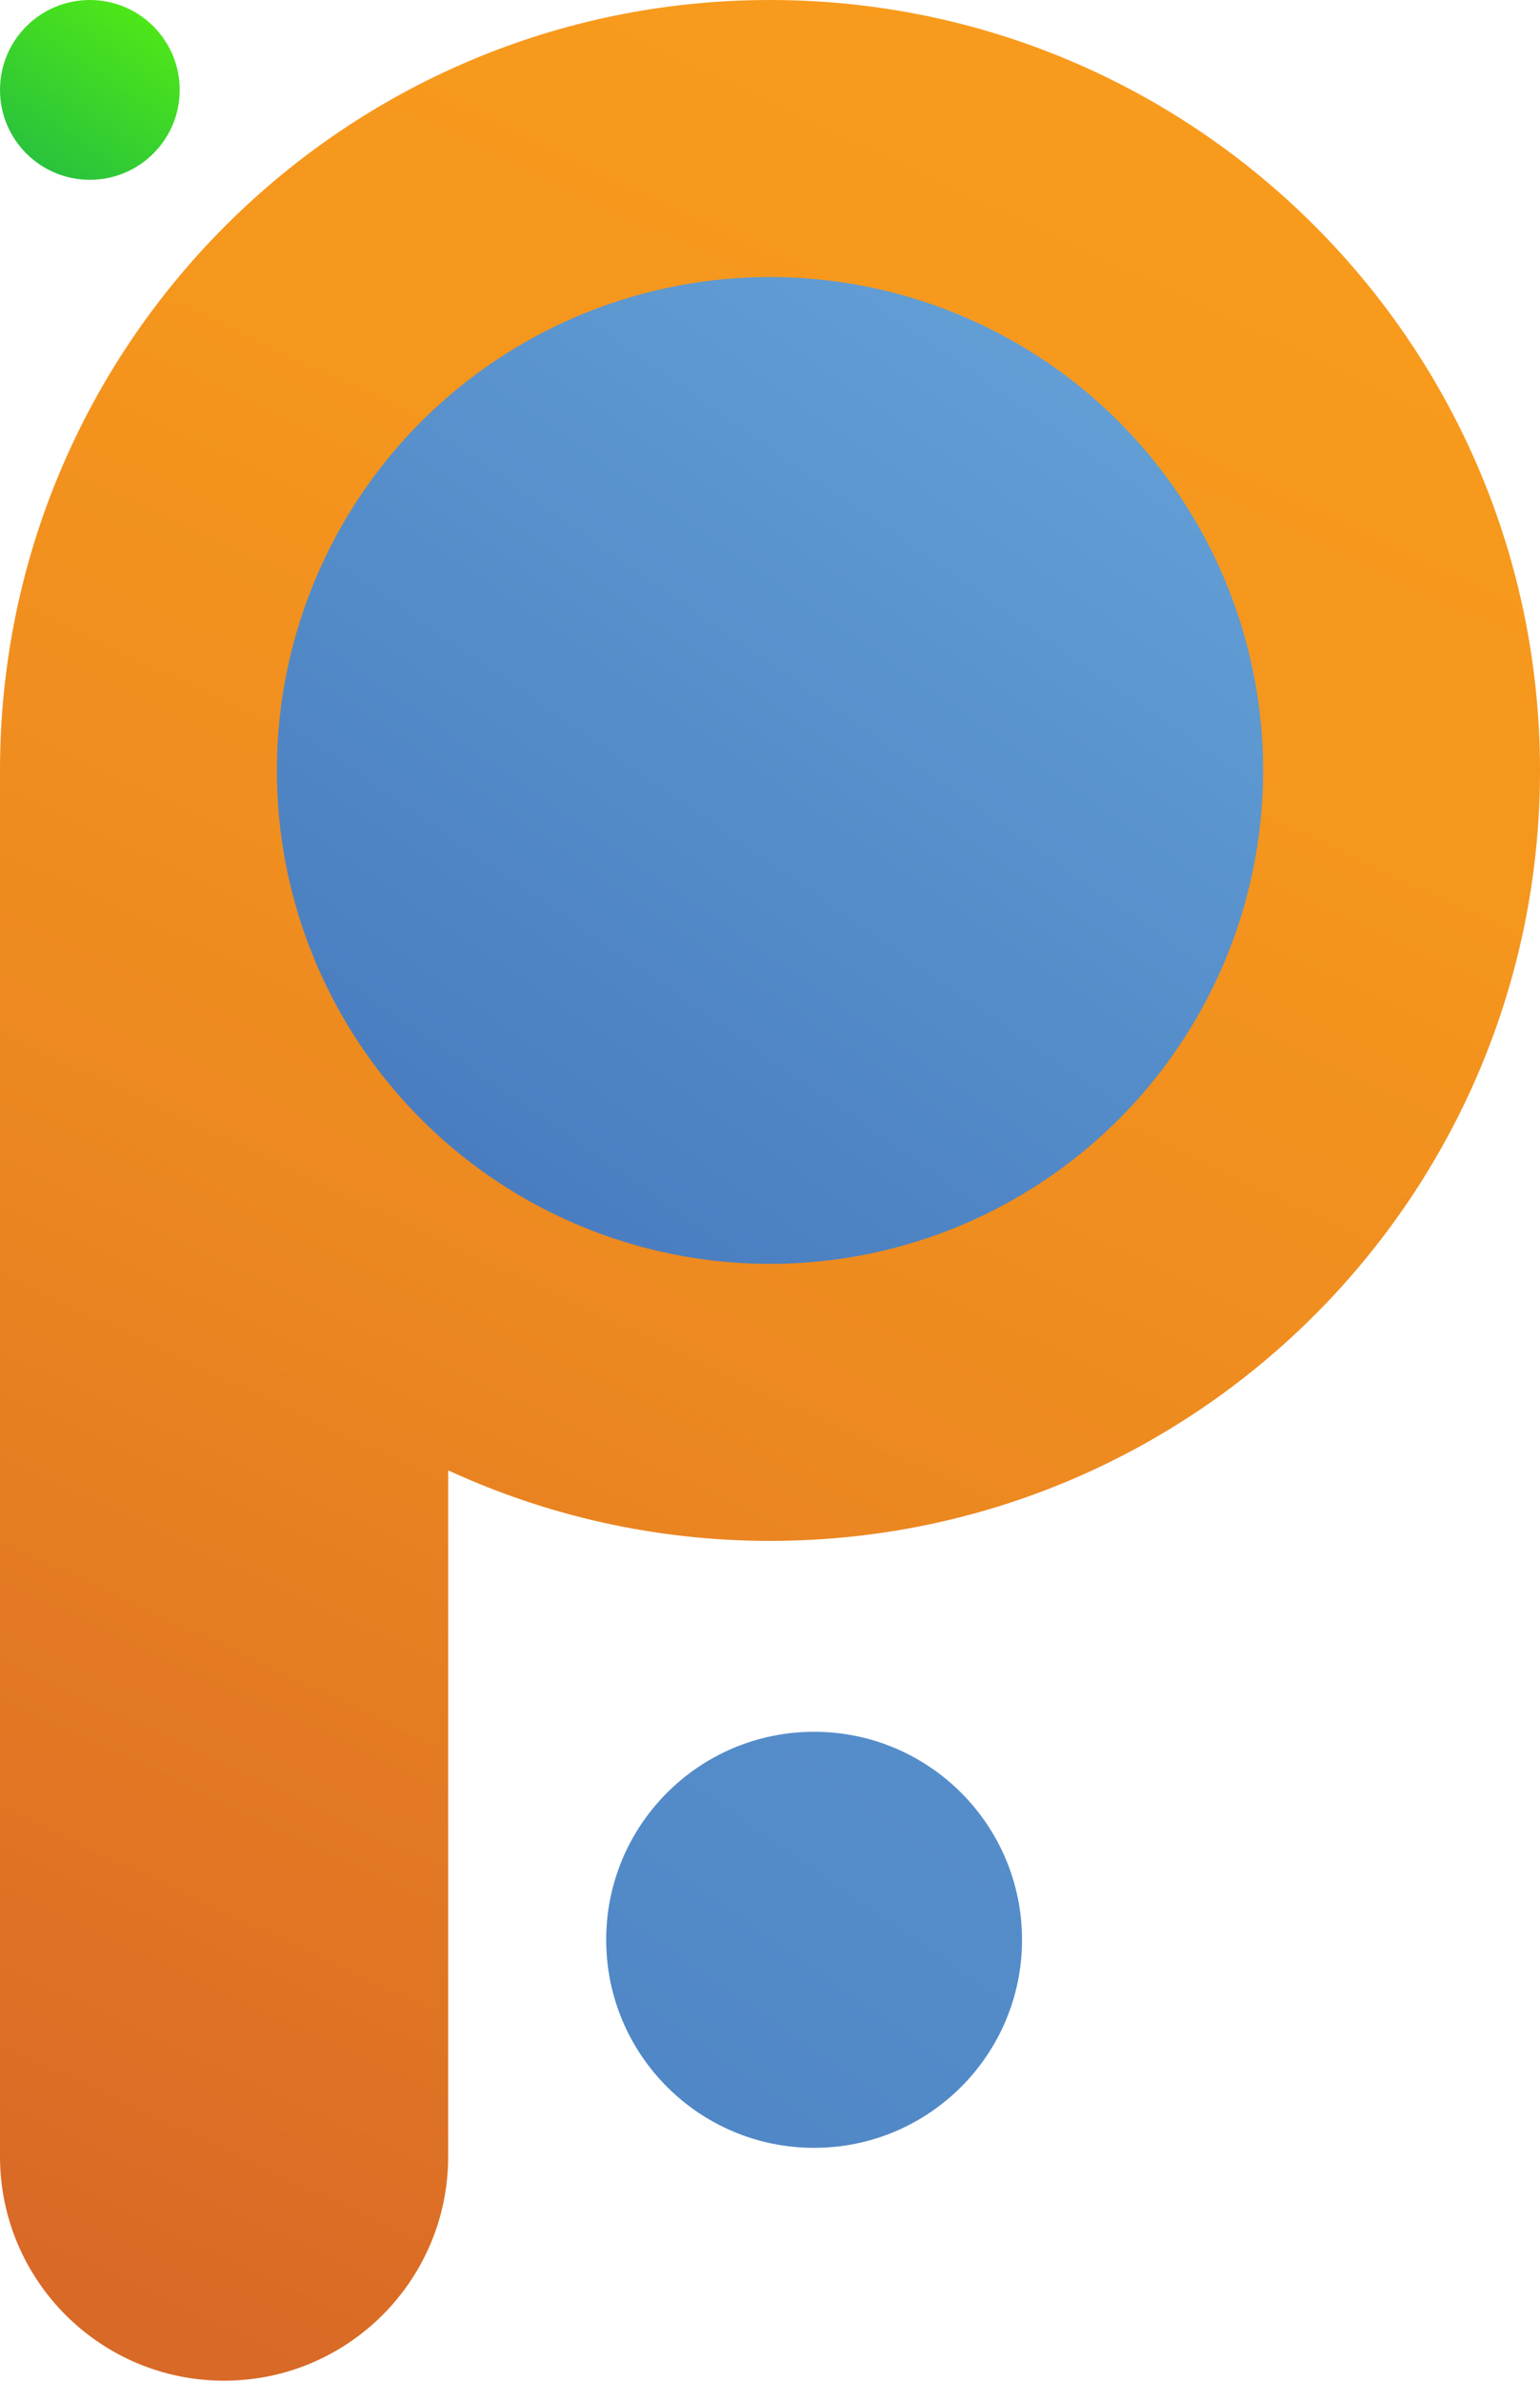
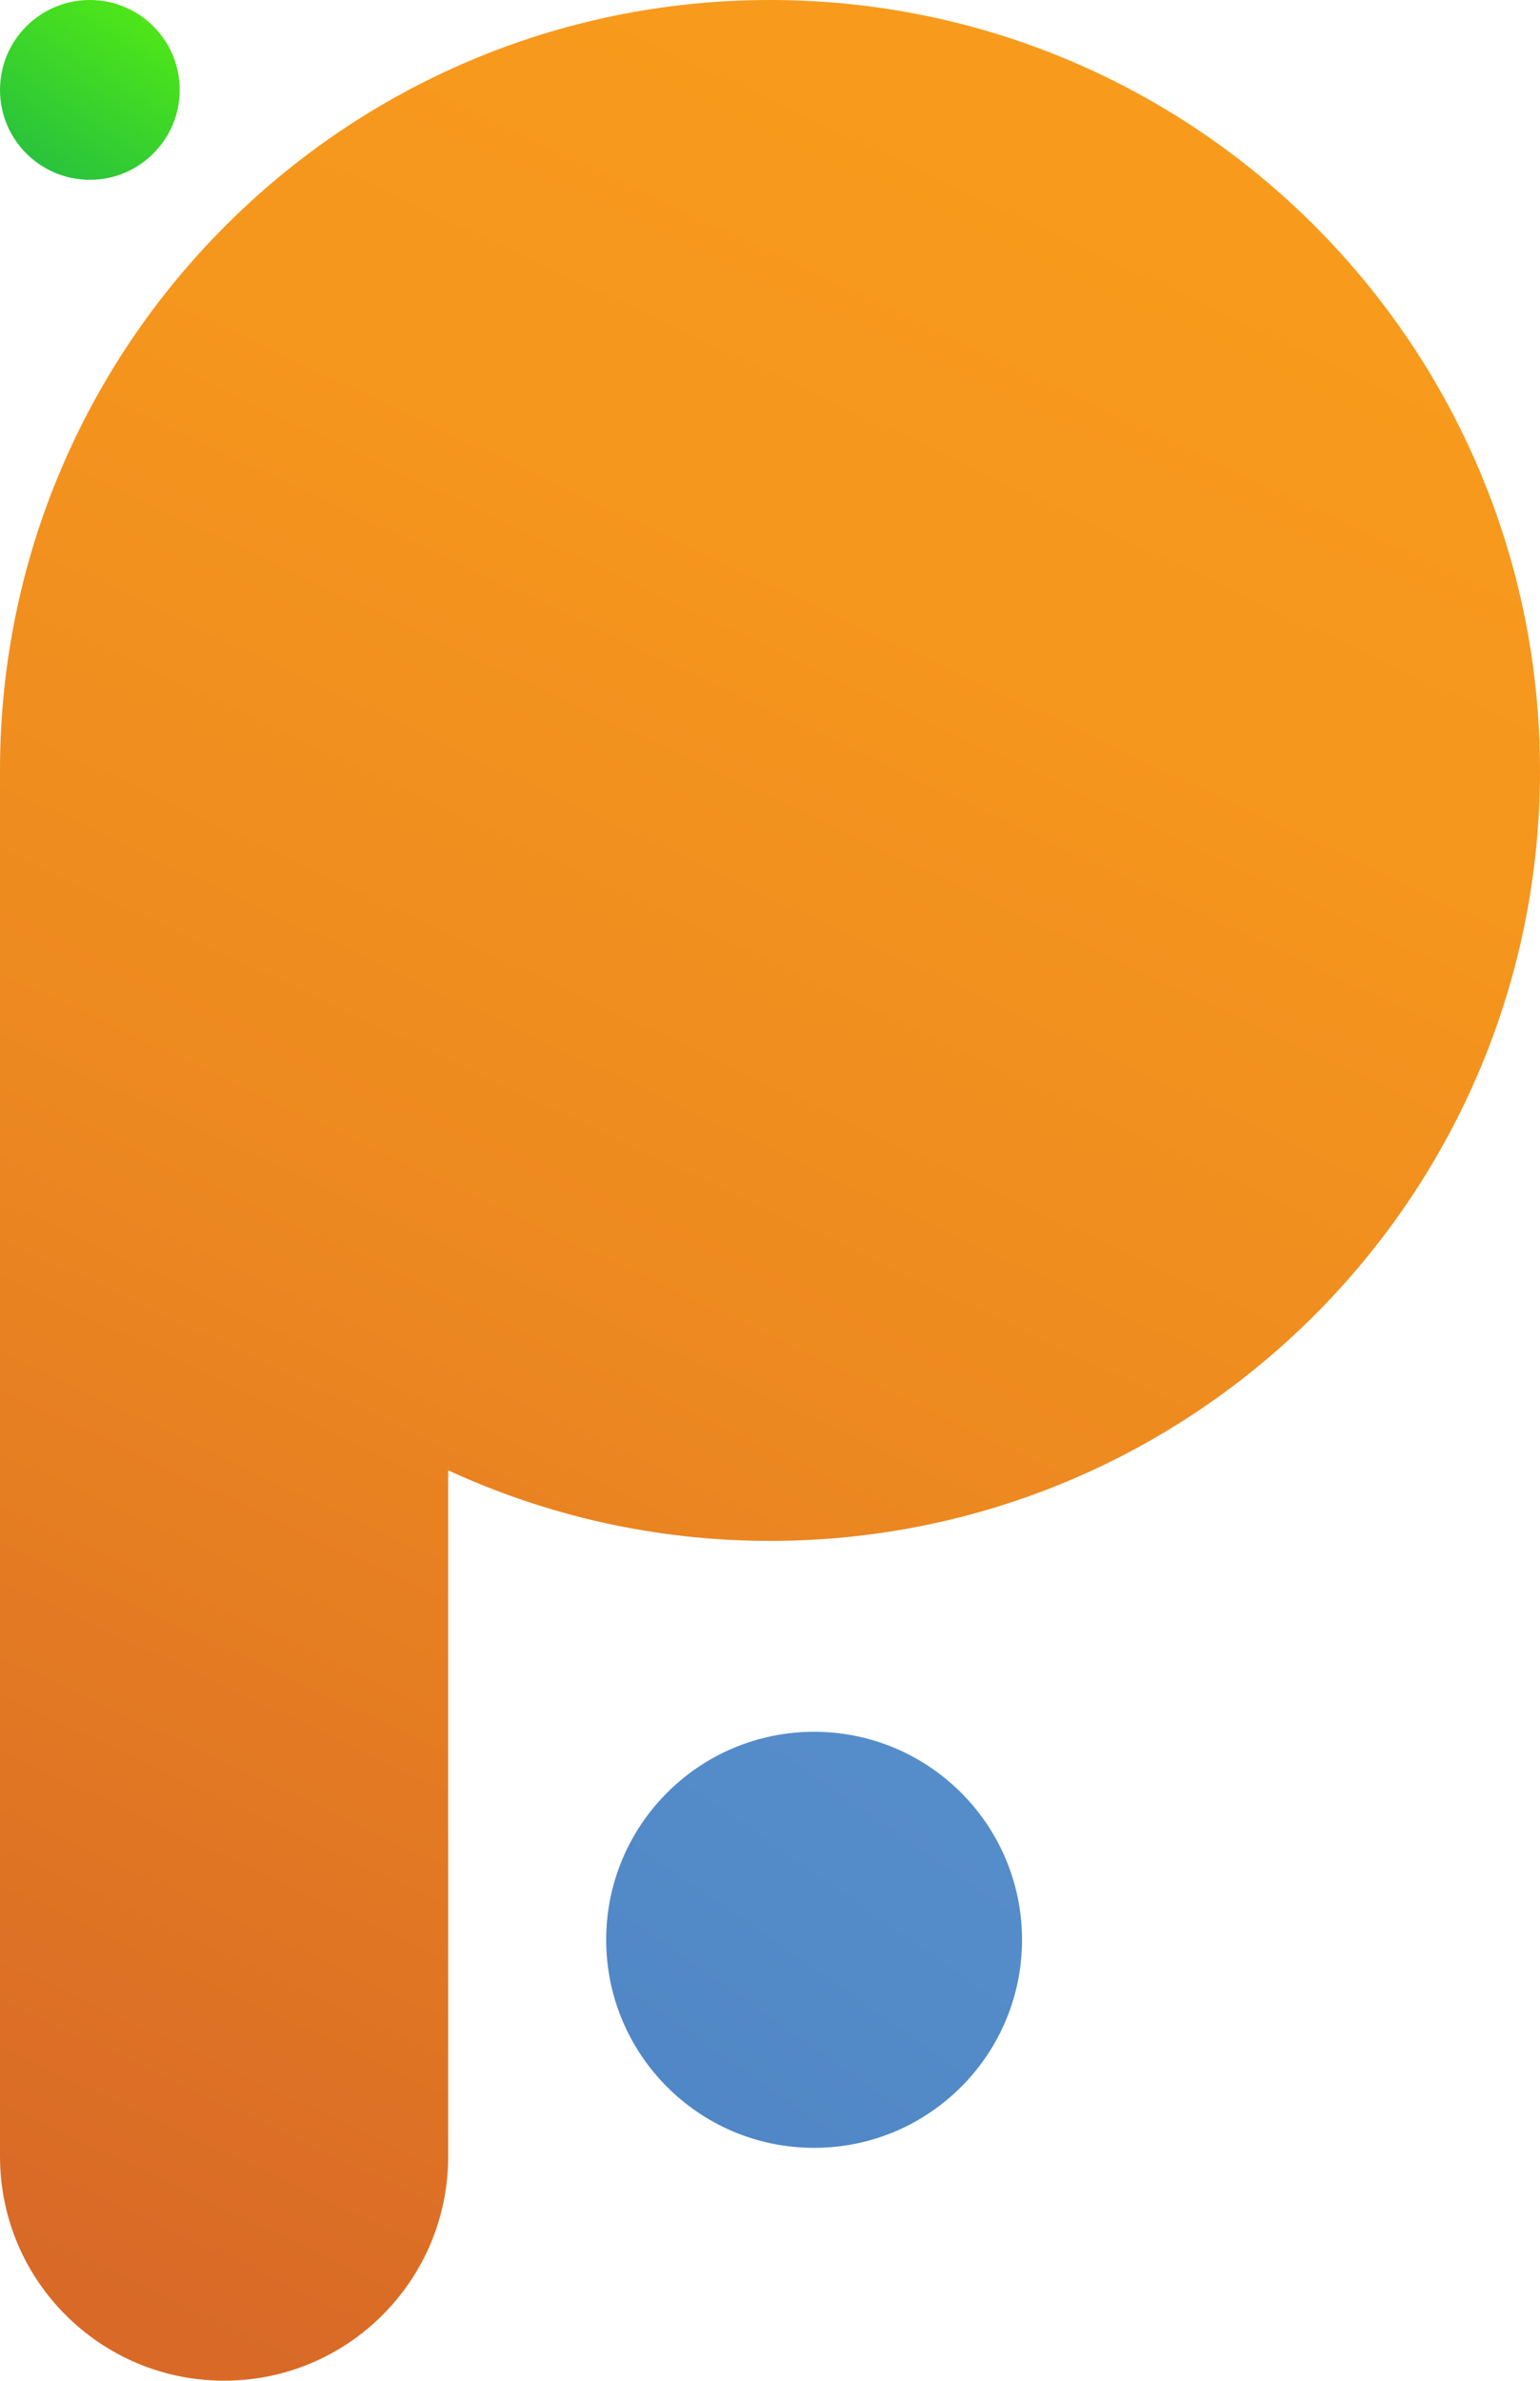
<svg xmlns="http://www.w3.org/2000/svg" id="polyfable-icon" width="115.001" height="177.677" viewBox="0 0 115.001 177.677">
  <defs>
    <linearGradient id="linear-gradient" x1="84.62" y1="202.413" x2="4.62" y2="32.531" gradientTransform="translate(0 202.324) scale(1 -1)" gradientUnits="userSpaceOnUse">
      <stop offset="0" stop-color="#f99c1c" />
      <stop offset=".261" stop-color="#f5961d" />
      <stop offset=".576" stop-color="#ec8820" />
      <stop offset=".918" stop-color="#dc6f25" />
      <stop offset="1" stop-color="#d86927" />
    </linearGradient>
    <linearGradient id="linear-gradient-2" x1="15.565" y1="-6.67" x2="-5.611" y2="25.33" gradientUnits="userSpaceOnUse">
      <stop offset="0" stop-color="#6f0" />
      <stop offset="1" stop-color="#096" />
    </linearGradient>
    <linearGradient id="linear-gradient-3" x1="90.676" y1="9.667" x2="-6.156" y2="149.278" gradientUnits="userSpaceOnUse">
      <stop offset="0" stop-color="#69a8db" />
      <stop offset="1" stop-color="#305baa" />
    </linearGradient>
    <linearGradient id="linear-gradient-4" x1="135.904" y1="36.481" x2="-56.922" y2="314.493" gradientUnits="userSpaceOnUse">
      <stop offset="0" stop-color="#69a8db" />
      <stop offset="1" stop-color="#305baa" />
    </linearGradient>
  </defs>
  <path id="p" d="m57.5,0C25.744,0,0,25.744,0,57.5v103.443c0,9.242,7.492,16.734,16.734,16.734s16.734-7.492,16.734-16.734v-51.208c7.315,3.371,15.45,5.265,24.033,5.265,31.756,0,57.5-25.744,57.5-57.5S89.256,0,57.5,0Z" style="fill:url(#linear-gradient);" />
  <circle id="corner-circle" cx="6.71" cy="6.71" r="6.71" style="fill:url(#linear-gradient-2);" />
-   <circle id="large-inner-circle" cx="57.5" cy="57.5" r="36.824" style="fill:url(#linear-gradient-3);" />
  <circle id="small-cirlce" cx="60.794" cy="144.773" r="15.526" style="fill:url(#linear-gradient-4);" />
</svg>